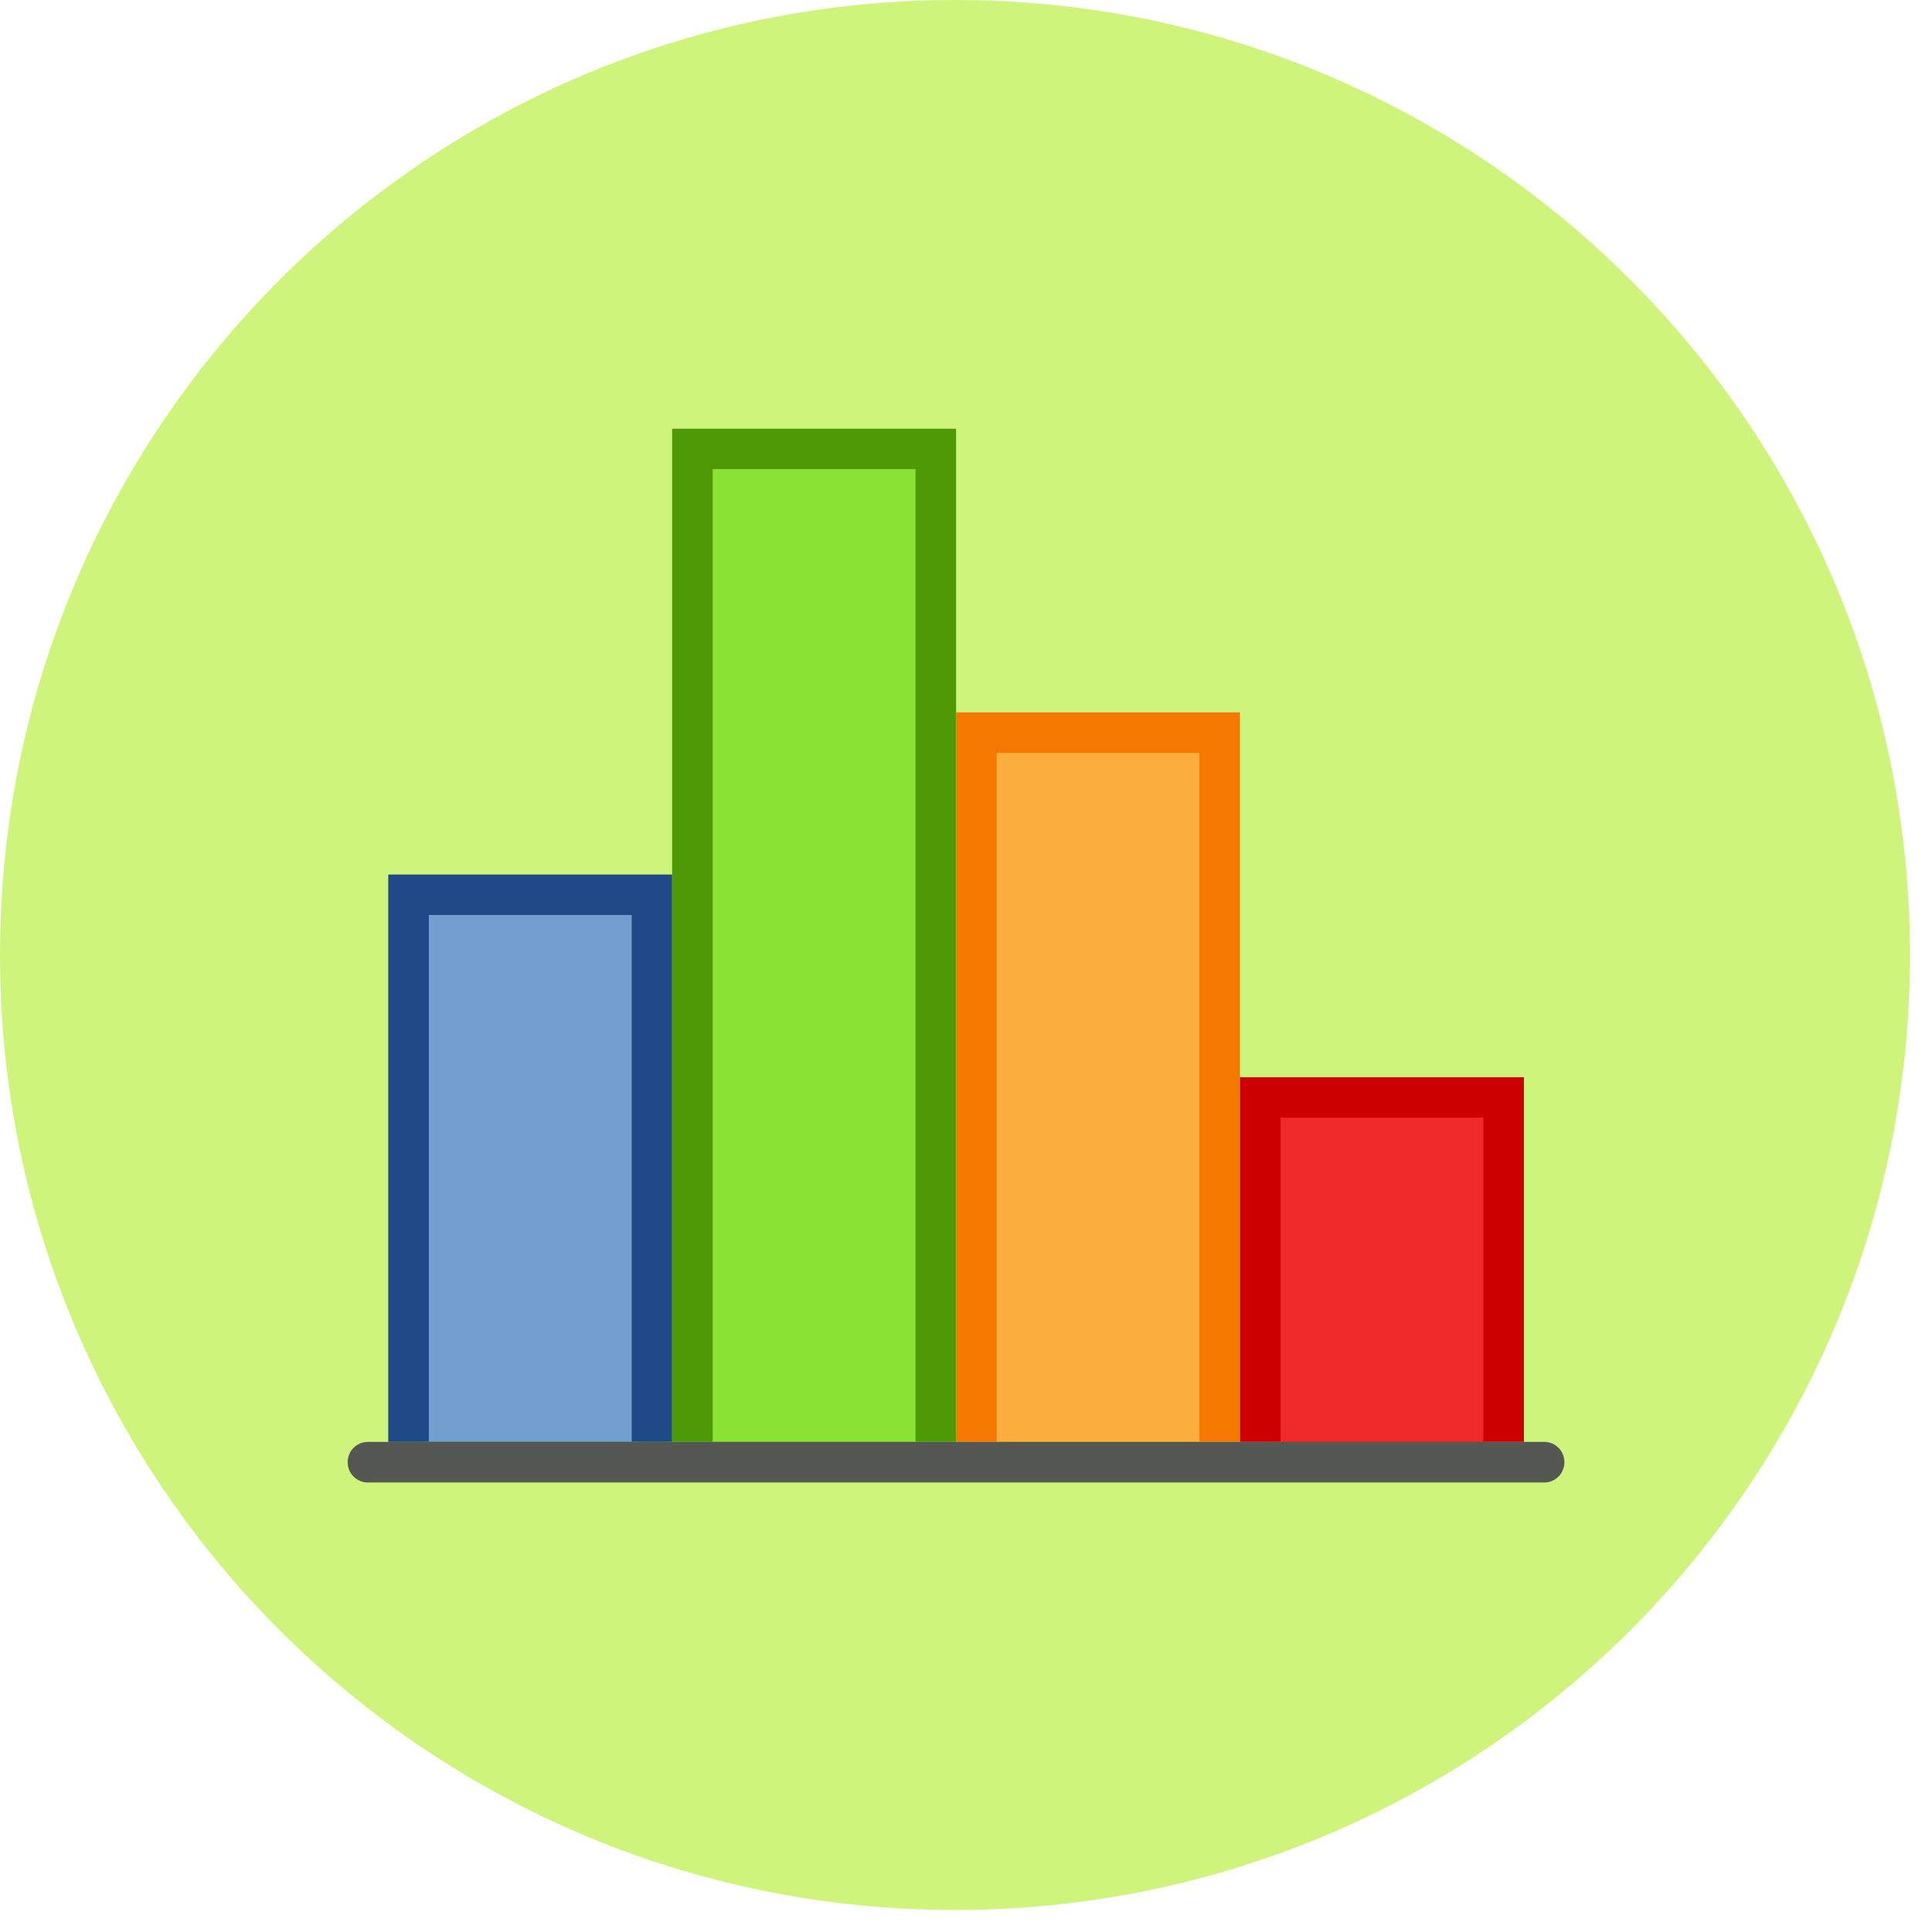
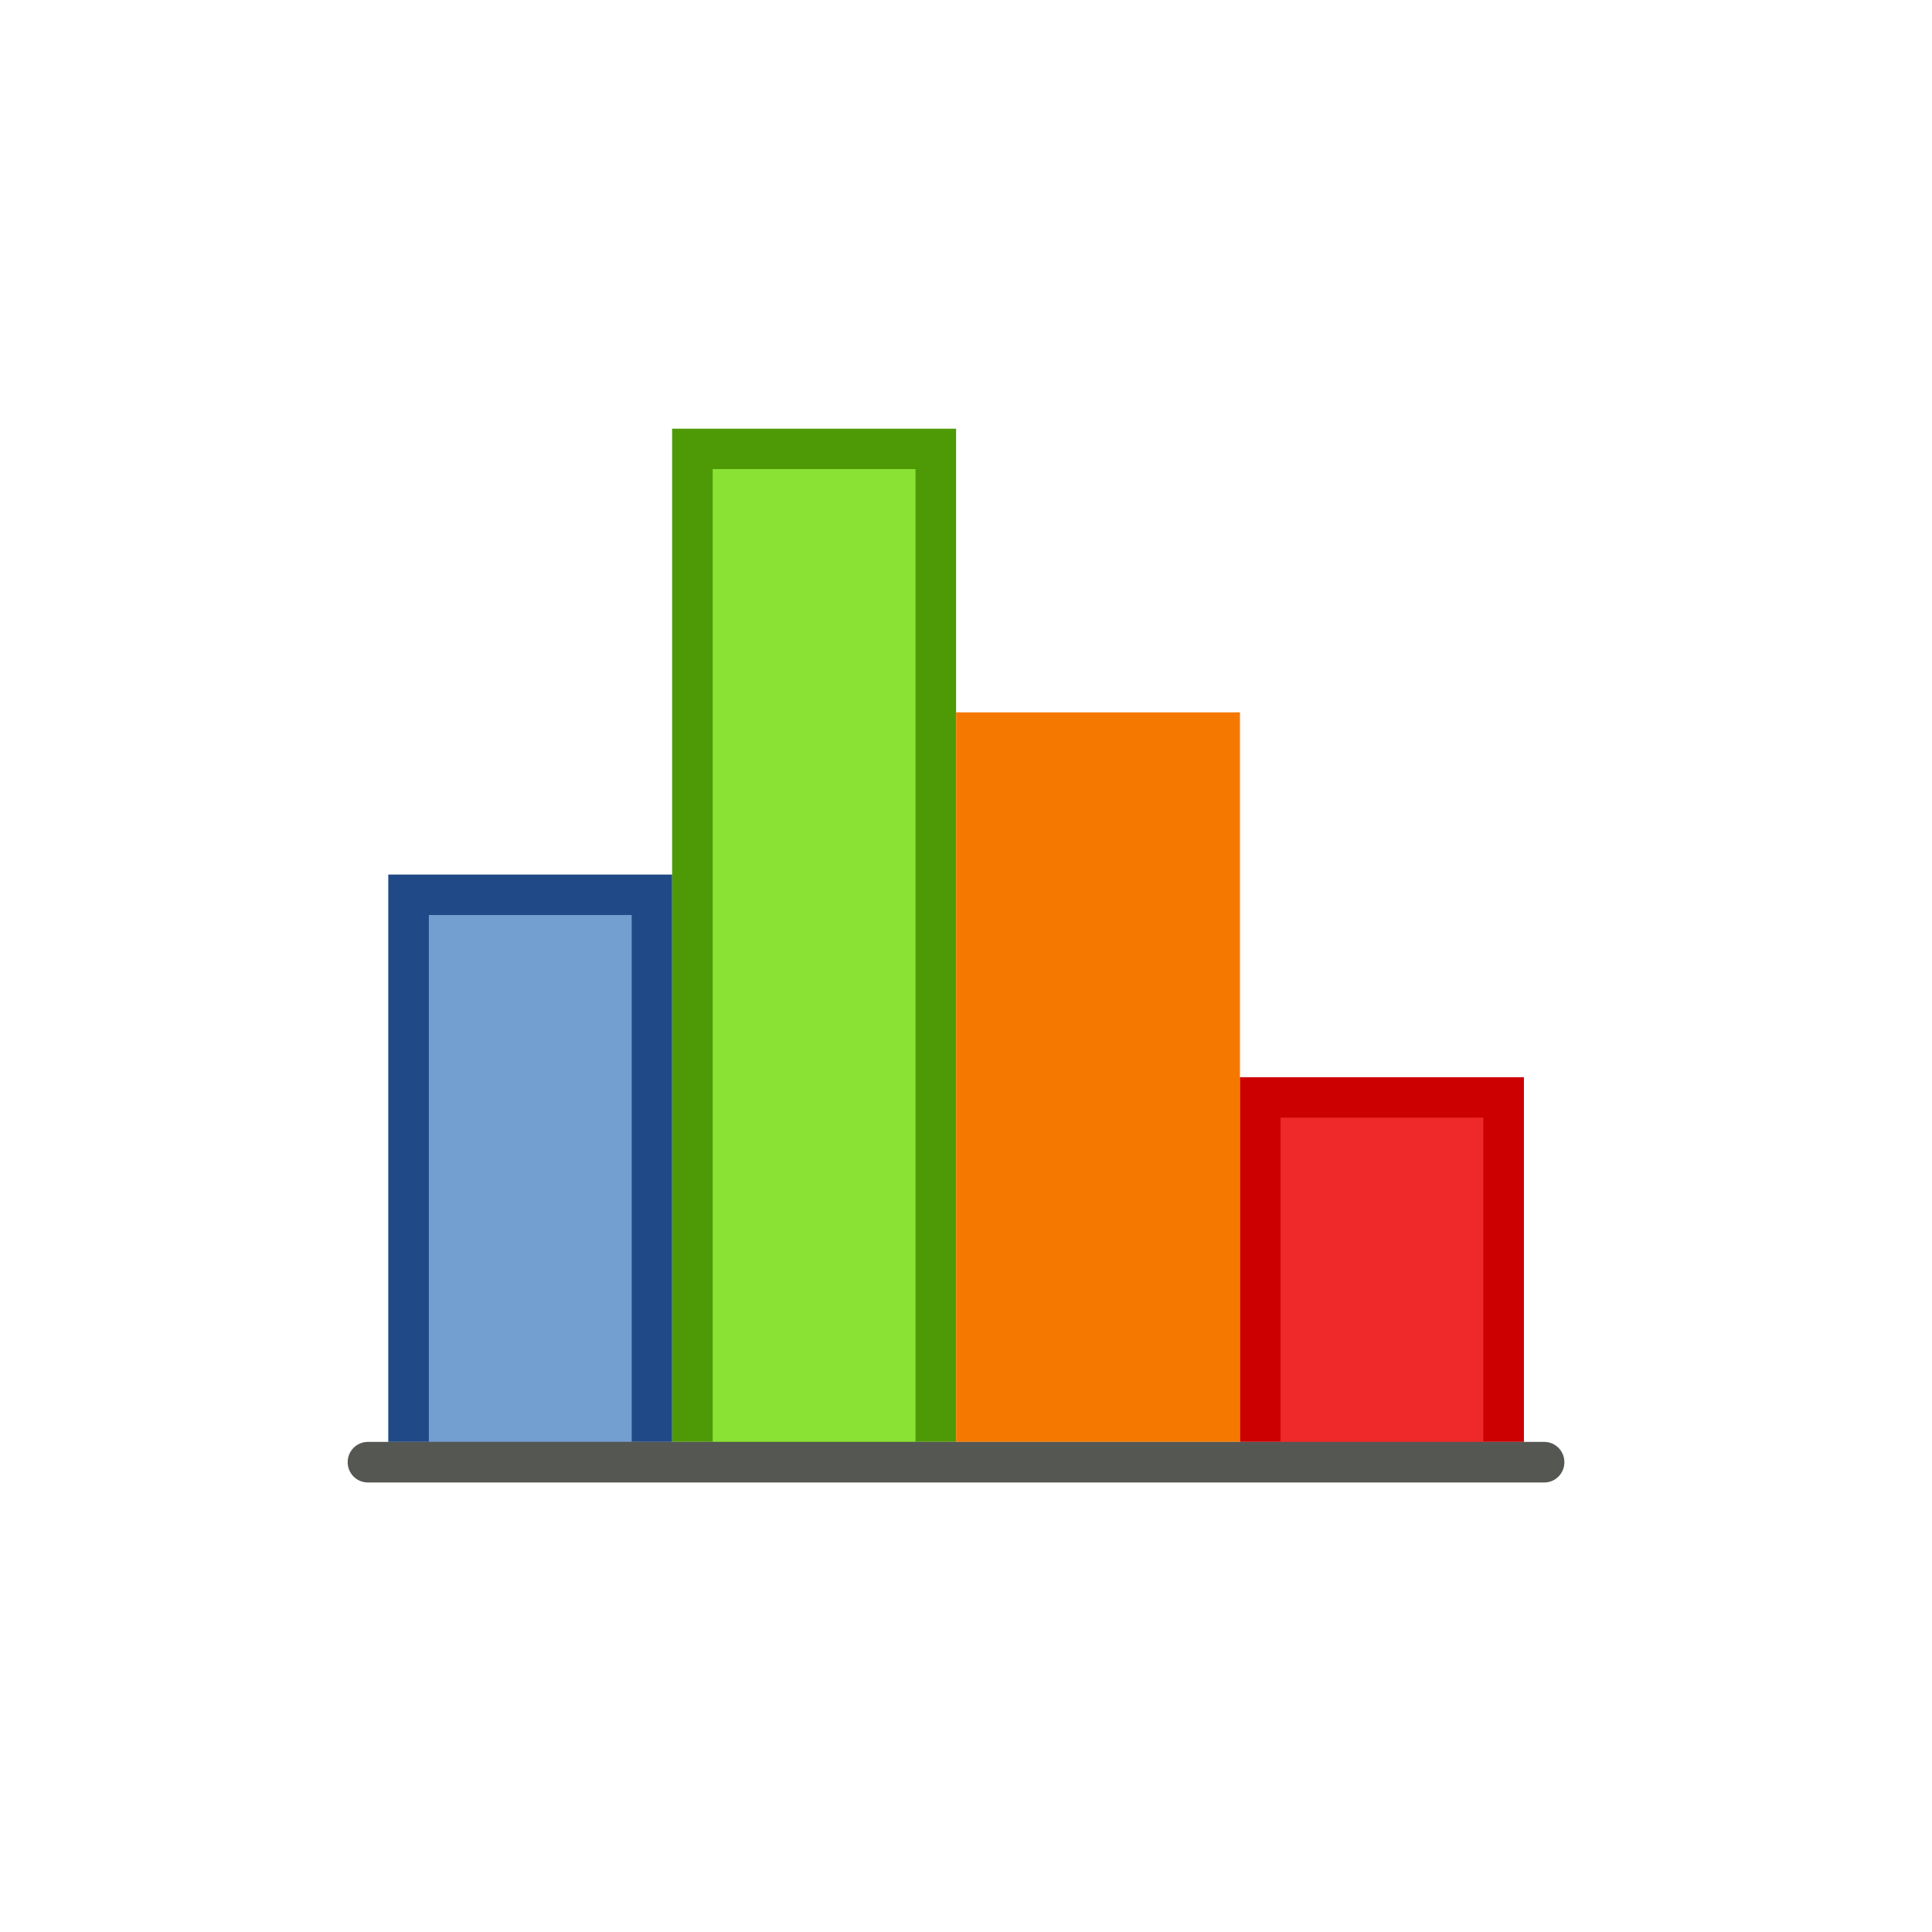
<svg xmlns="http://www.w3.org/2000/svg" width="58" zoomAndPan="magnify" viewBox="0 0 43.5 43.5" height="58" preserveAspectRatio="xMidYMid meet" version="1.0">
  <defs>
    <clipPath id="337928186e">
      <path d="M 0 0 L 43.004 0 L 43.004 43.004 L 0 43.004 Z M 0 0 " clip-rule="nonzero" />
    </clipPath>
    <clipPath id="4788762c2f">
      <path d="M 21.504 0 C 9.629 0 0 9.629 0 21.504 C 0 33.379 9.629 43.004 21.504 43.004 C 33.379 43.004 43.004 33.379 43.004 21.504 C 43.004 9.629 33.379 0 21.504 0 Z M 21.504 0 " clip-rule="nonzero" />
    </clipPath>
    <clipPath id="4554f3c1b6">
      <path d="M 0 0 L 43.004 0 L 43.004 43.004 L 0 43.004 Z M 0 0 " clip-rule="nonzero" />
    </clipPath>
    <clipPath id="129cbeb138">
      <path d="M 21.504 0 C 9.629 0 0 9.629 0 21.504 C 0 33.379 9.629 43.004 21.504 43.004 C 33.379 43.004 43.004 33.379 43.004 21.504 C 43.004 9.629 33.379 0 21.504 0 Z M 21.504 0 " clip-rule="nonzero" />
    </clipPath>
    <clipPath id="be6a6f1daf">
-       <rect x="0" width="44" y="0" height="44" />
-     </clipPath>
+       </clipPath>
    <clipPath id="74f4cf0f1d">
      <path d="M 15 9.652 L 22 9.652 L 22 33 L 15 33 Z M 15 9.652 " clip-rule="nonzero" />
    </clipPath>
    <clipPath id="f5a9467faa">
      <path d="M 7.809 32 L 35.242 32 L 35.242 33.379 L 7.809 33.379 Z M 7.809 32 " clip-rule="nonzero" />
    </clipPath>
  </defs>
  <g clip-path="url(#337928186e)">
    <g clip-path="url(#4788762c2f)">
      <g>
        <g clip-path="url(#be6a6f1daf)">
          <g clip-path="url(#4554f3c1b6)">
            <g clip-path="url(#129cbeb138)">
-               <path fill="#cff47b" d="M 0 0 L 43.004 0 L 43.004 43.004 L 0 43.004 Z M 0 0 " fill-opacity="1" fill-rule="nonzero" />
-             </g>
+               </g>
          </g>
        </g>
      </g>
    </g>
  </g>
  <g clip-path="url(#74f4cf0f1d)">
    <path fill="#4e9a06" d="M 15.133 9.652 L 21.527 9.652 L 21.527 32.465 L 15.133 32.465 Z M 15.133 9.652 " fill-opacity="1" fill-rule="nonzero" />
  </g>
  <path fill="#f57900" d="M 21.527 16.039 L 27.918 16.039 L 27.918 32.465 L 21.527 32.465 Z M 21.527 16.039 " fill-opacity="1" fill-rule="nonzero" />
  <path fill="#cc0000" d="M 27.918 24.254 L 34.312 24.254 L 34.312 32.465 L 27.918 32.465 Z M 27.918 24.254 " fill-opacity="1" fill-rule="nonzero" />
  <path fill="#8ae234" d="M 16.047 10.562 L 20.613 10.562 L 20.613 32.465 L 16.047 32.465 Z M 16.047 10.562 " fill-opacity="1" fill-rule="nonzero" />
-   <path fill="#fcaf3e" d="M 22.441 16.953 L 27.004 16.953 L 27.004 32.465 L 22.441 32.465 Z M 22.441 16.953 " fill-opacity="1" fill-rule="nonzero" />
  <path fill="#ef2929" d="M 28.832 25.164 L 33.398 25.164 L 33.398 32.465 L 28.832 32.465 Z M 28.832 25.164 " fill-opacity="1" fill-rule="nonzero" />
  <path fill="#204a87" d="M 8.742 19.691 L 15.133 19.691 L 15.133 32.465 L 8.742 32.465 Z M 8.742 19.691 " fill-opacity="1" fill-rule="nonzero" />
  <path fill="#729fcf" d="M 9.656 20.602 L 14.223 20.602 L 14.223 32.465 L 9.656 32.465 Z M 9.656 20.602 " fill-opacity="1" fill-rule="nonzero" />
  <g clip-path="url(#f5a9467faa)">
    <path fill="#555753" d="M 8.285 32.465 L 34.77 32.465 C 35.02 32.465 35.223 32.668 35.223 32.922 C 35.223 33.176 35.02 33.379 34.77 33.379 L 8.285 33.379 C 8.031 33.379 7.828 33.176 7.828 32.922 C 7.828 32.668 8.031 32.465 8.285 32.465 Z M 8.285 32.465 " fill-opacity="1" fill-rule="nonzero" />
  </g>
</svg>